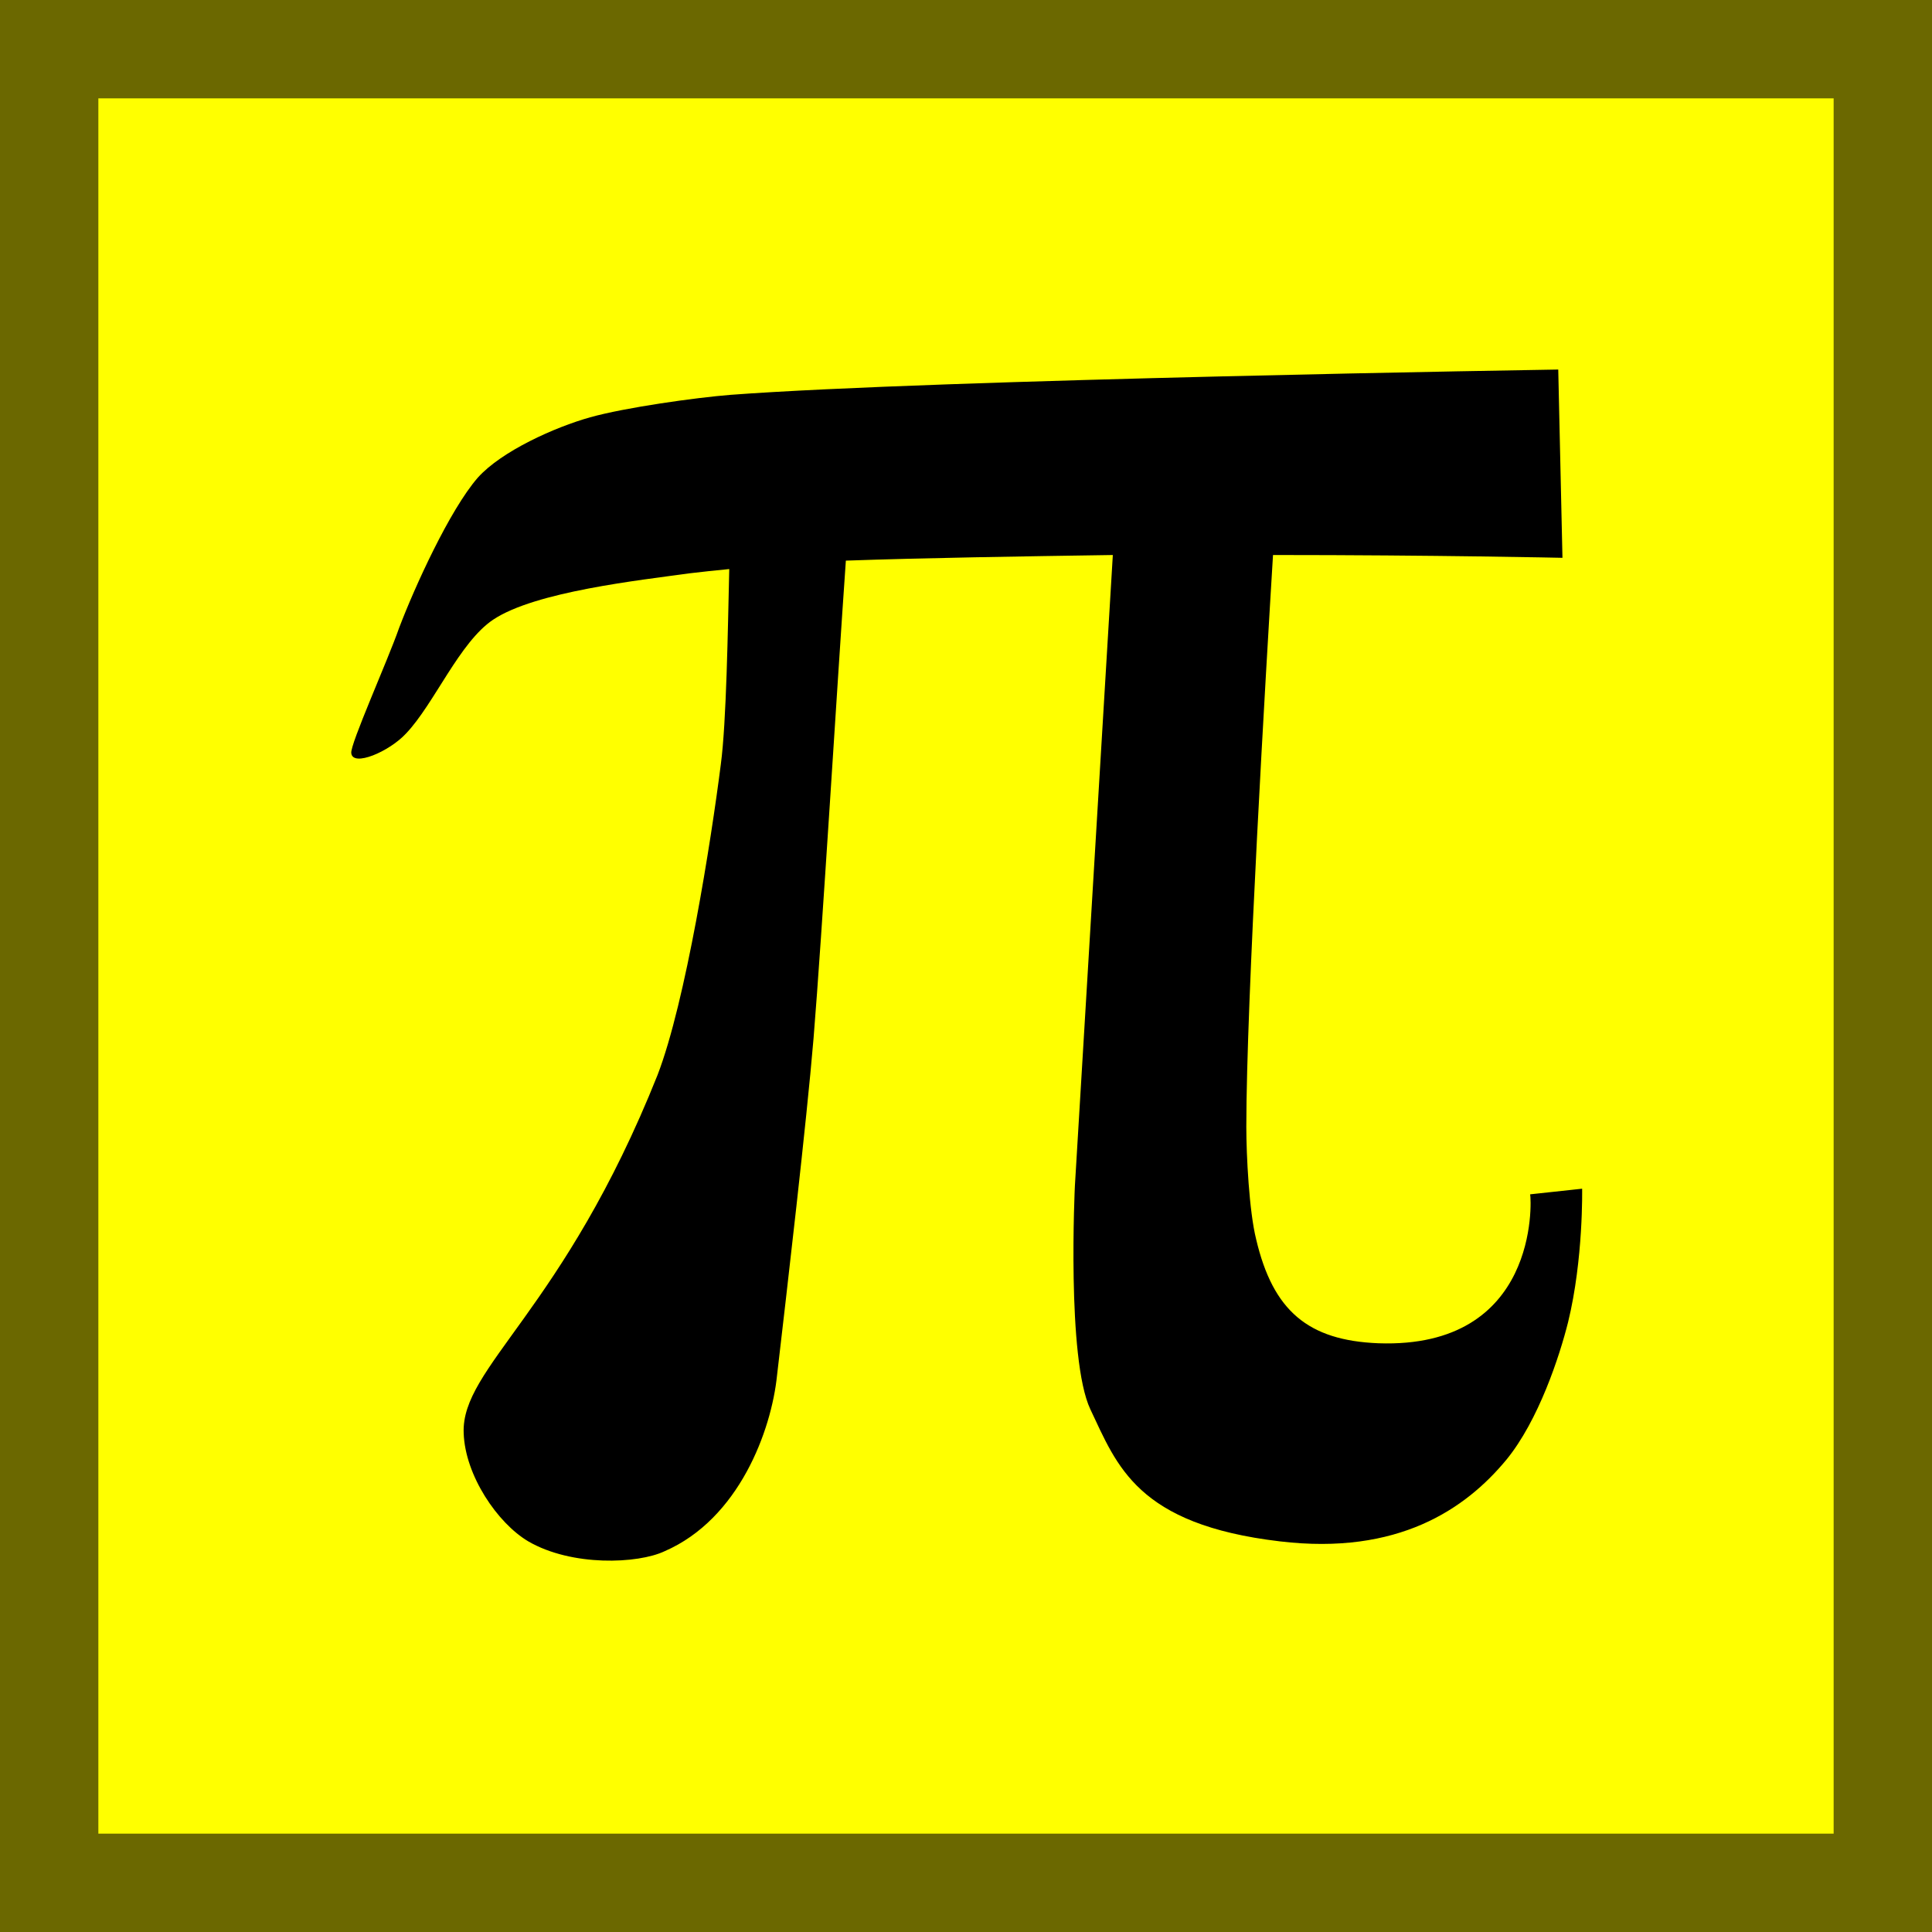
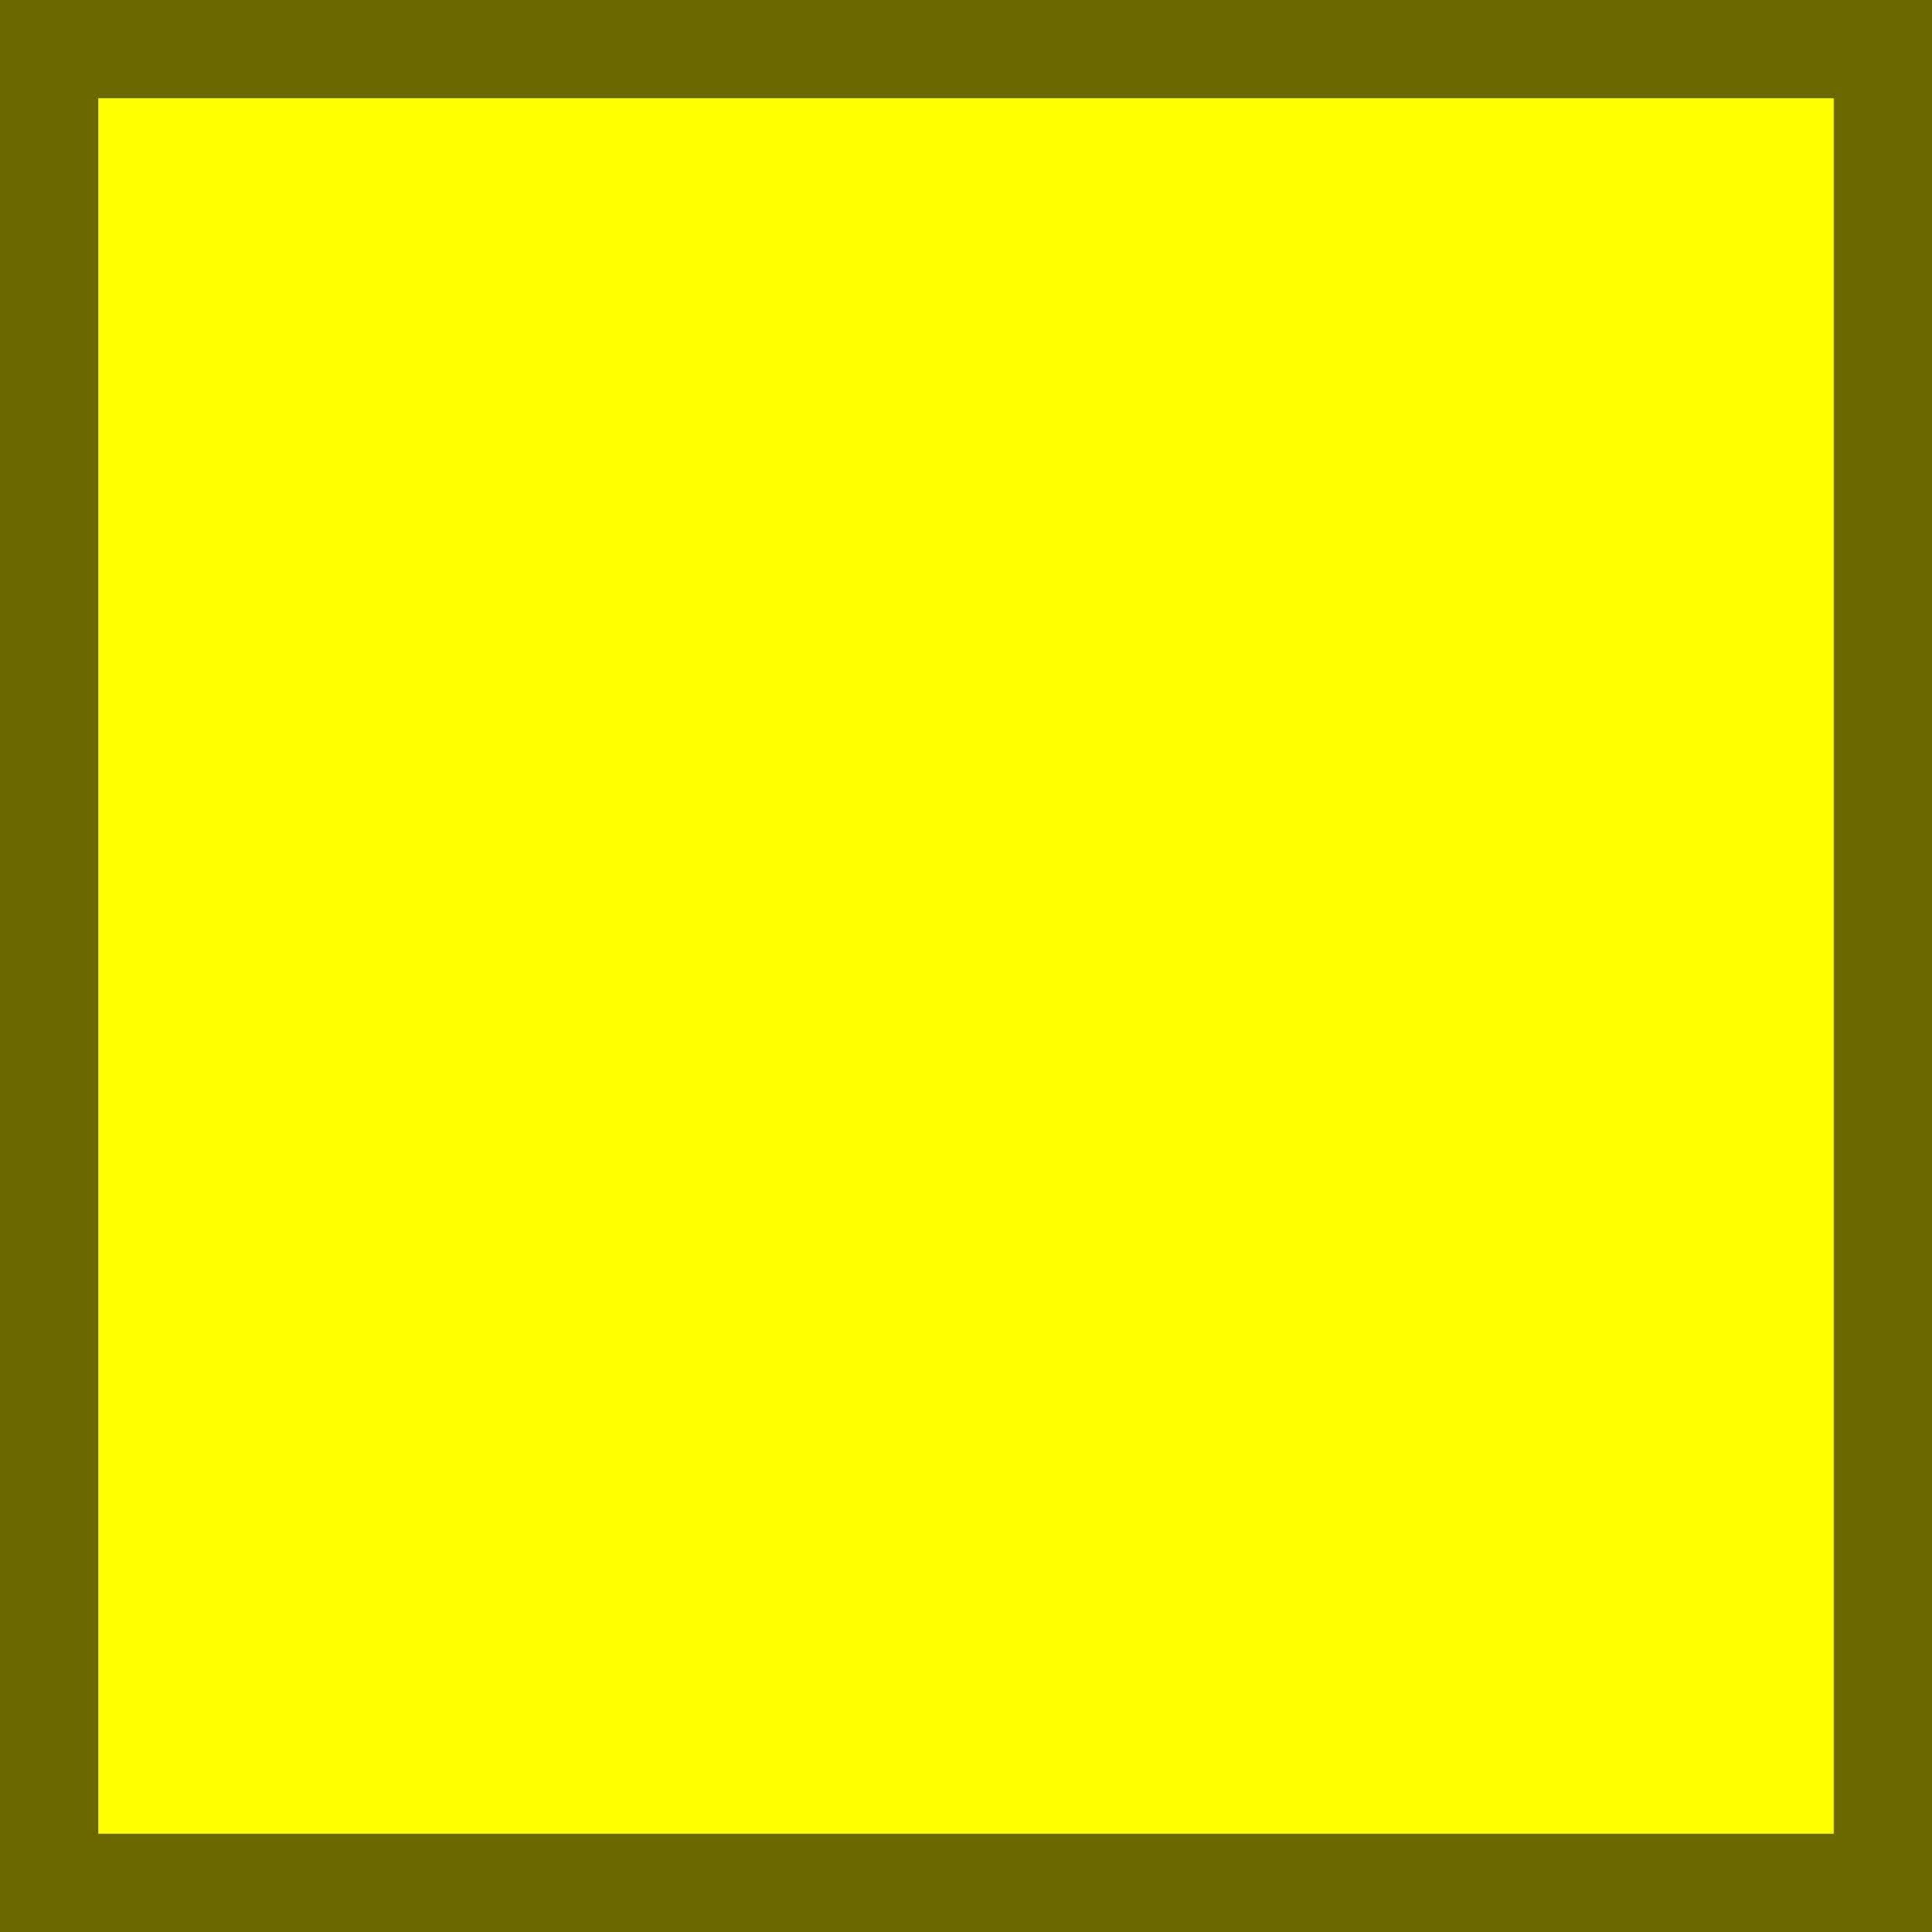
<svg xmlns="http://www.w3.org/2000/svg" version="1.0" id="piSymbolYellowSquareGraphic" x="0px" y="0px" viewBox="0 0 137.5 137.5" enable-background="new 0 0 137.5 137.5" xml:space="preserve">
  <rect x="0" y="0" width="137.5" height="137.5" fill="#333333" stroke="none" />
  <g id="piSymbolYellowSquare">
    <rect x="3.5" y="3.5" fill="#FFFF00" stroke="#6B6800" stroke-width="7" stroke-miterlimit="10" width="130.5" height="130.5" />
-     <path d="M108.9,85c0.1,0.5,0.6,11-10.8,10.6c-5-0.2-7.5-2.3-8.7-7.4c-0.5-2-0.7-6-0.7-8c0-8.9,1.4-32.5,1.9-40.7c11.5,0,20.6,0.2,20.6,0.2l-0.3-13.4c0,0-44.2,0.7-58.9,1.8c-2.5,0.2-7.5,0.9-10,1.6c-2.5,0.7-6.3,2.4-8,4.3c-2,2.3-4.5,7.8-5.6,10.7c-0.8,2.3-3.5,8.3-3.4,8.9c0.1,1,2.7-0.1,3.9-1.4c2-2.1,3.8-6.5,6.2-8.1c3-2,10.4-2.8,14-3.3c0.8-0.1,1.8-0.2,2.8-0.3c-0.1,4.3-0.2,10.9-0.6,13.9c-0.7,5.5-2.5,16.9-4.5,22.1C40.1,93.3,32.8,97.3,33,102c0.1,3,2.4,6.4,4.6,7.7c3.1,1.8,7.8,1.6,9.7,0.7c5.3-2.3,7.6-8.6,8-12.5c0.7-6,2.1-18,2.6-24c0.6-7.3,1.7-25.5,2.3-34c5.7-0.2,12.4-0.3,19-0.4l-2.7,44.9c0,0-0.6,12.3,1.1,15.9c1.9,4,3.3,8.2,13.5,9.4c8.4,1,13.2-2.3,16.1-5.8c2.3-2.8,3.8-7.4,4.4-9.8c1.1-4.5,1-9.5,1-9.5L108.9,85z" />
  </g>
</svg>